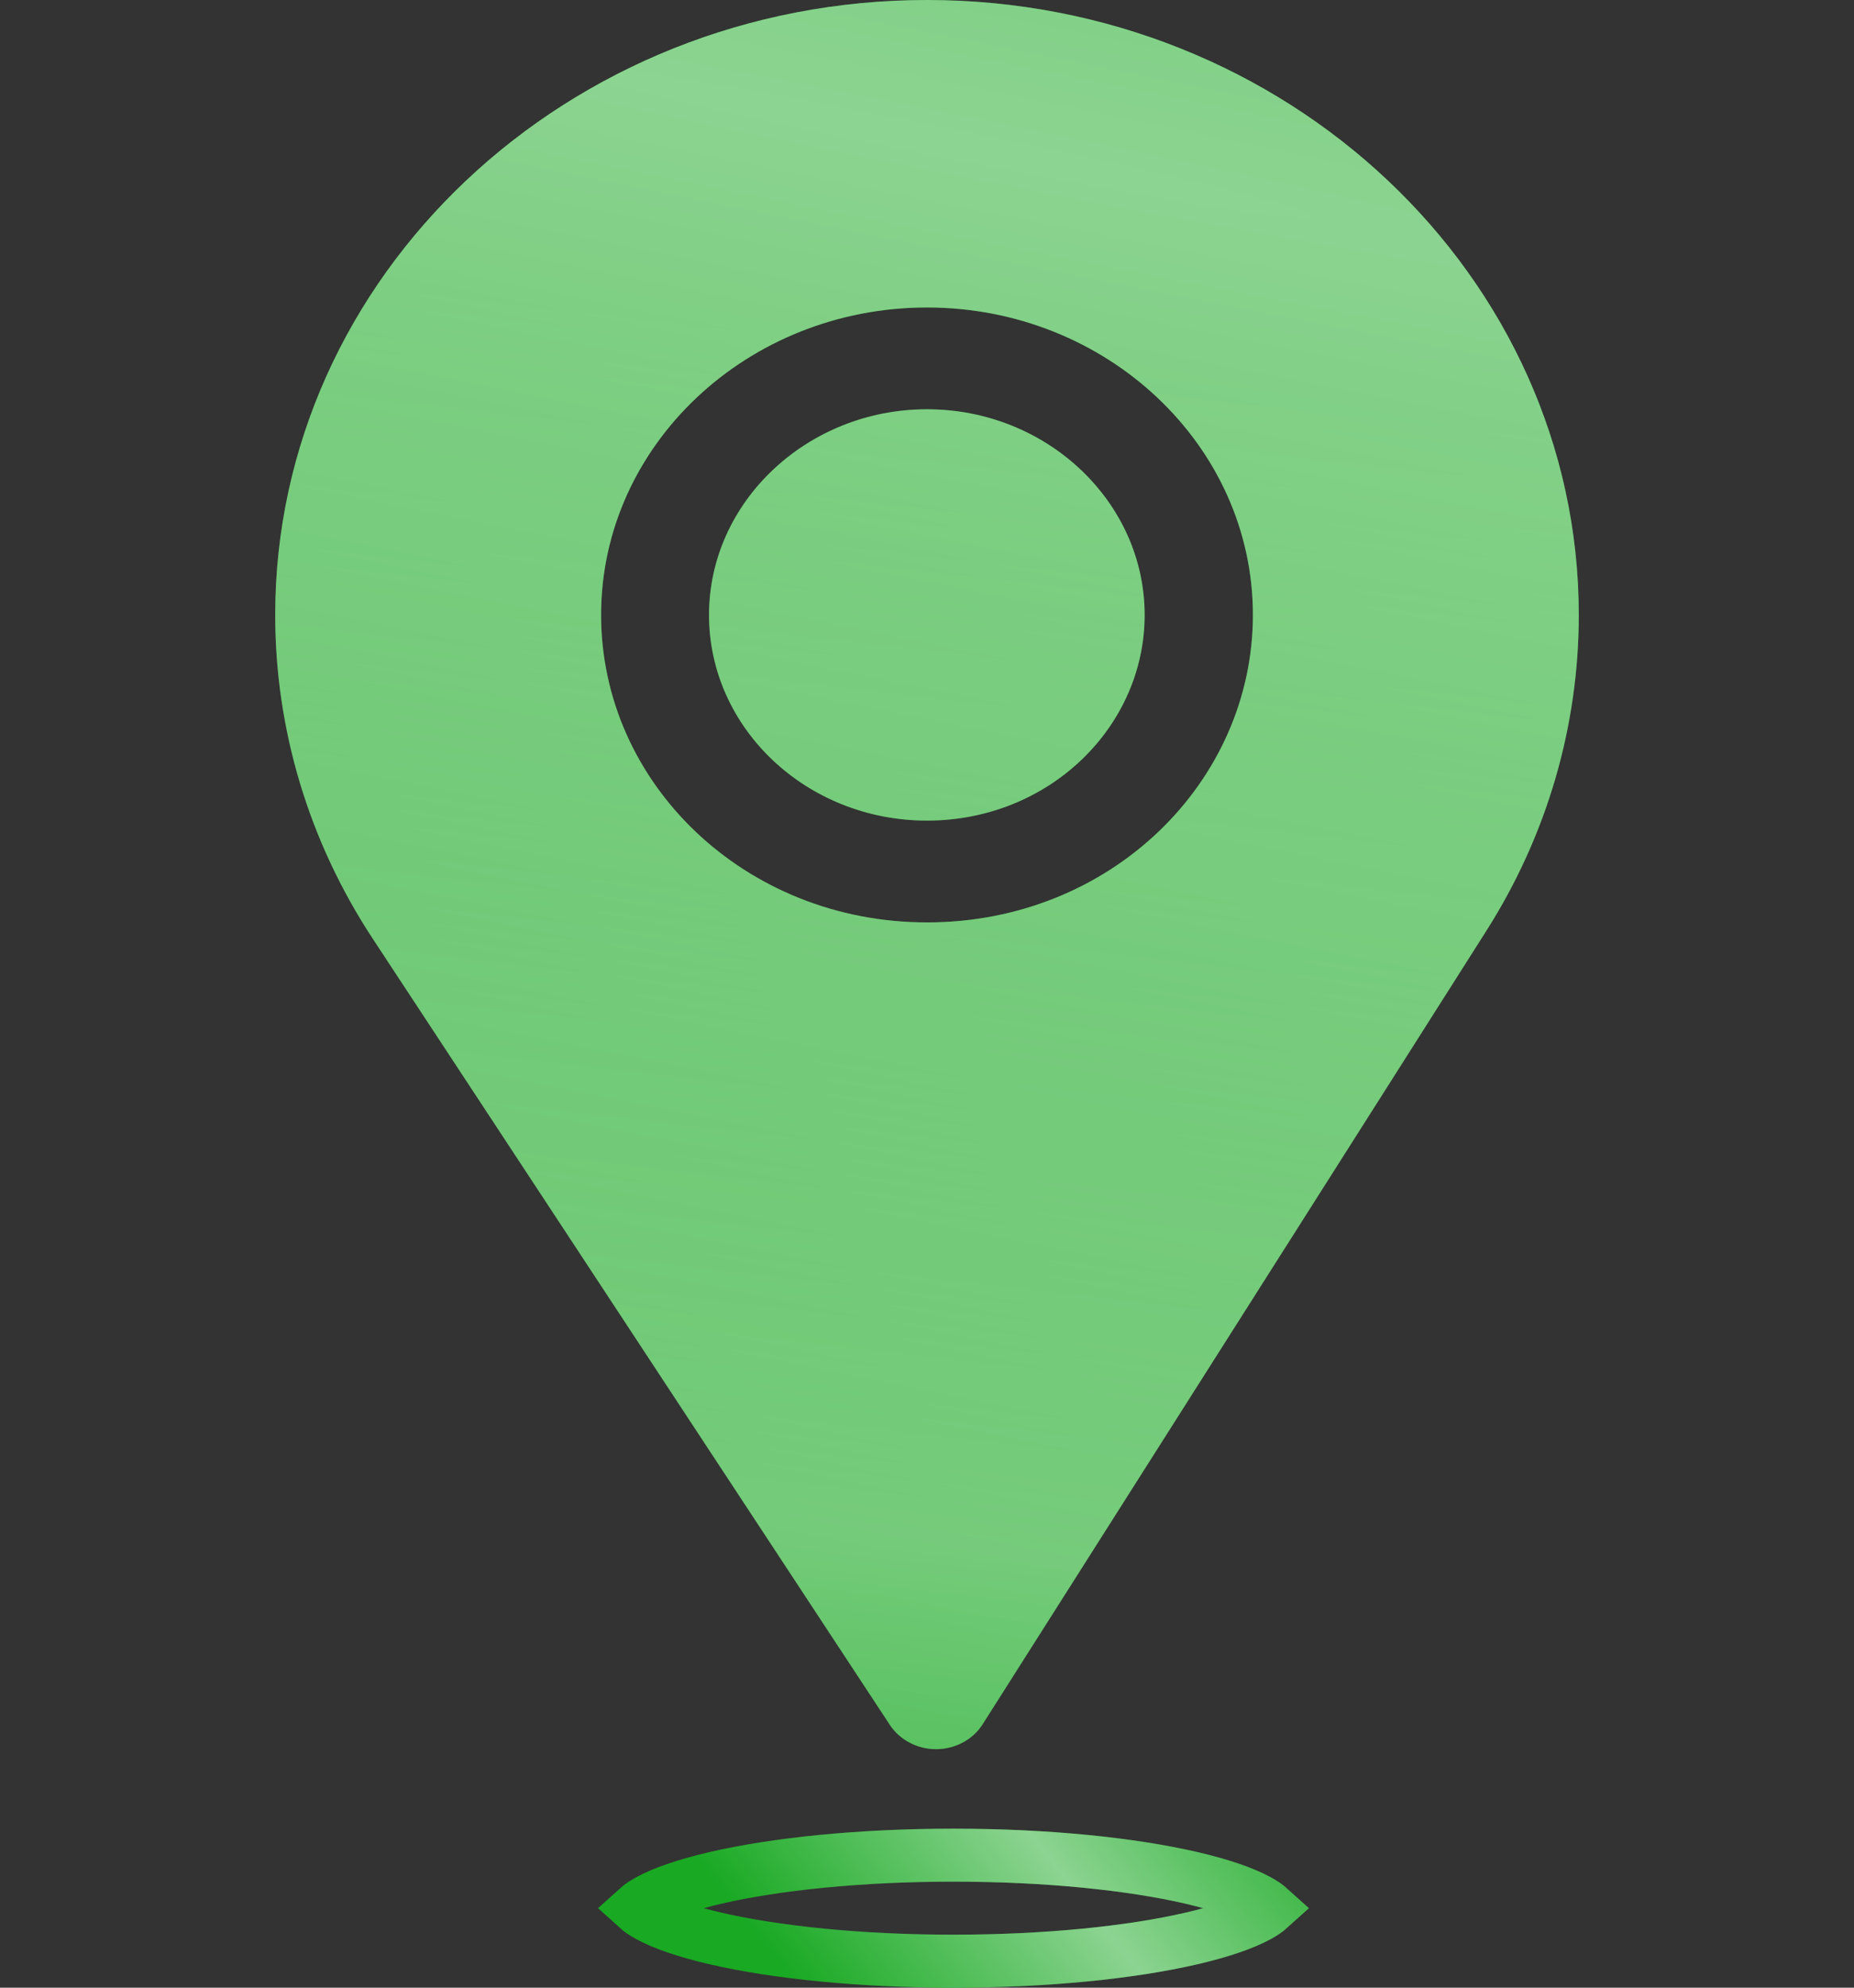
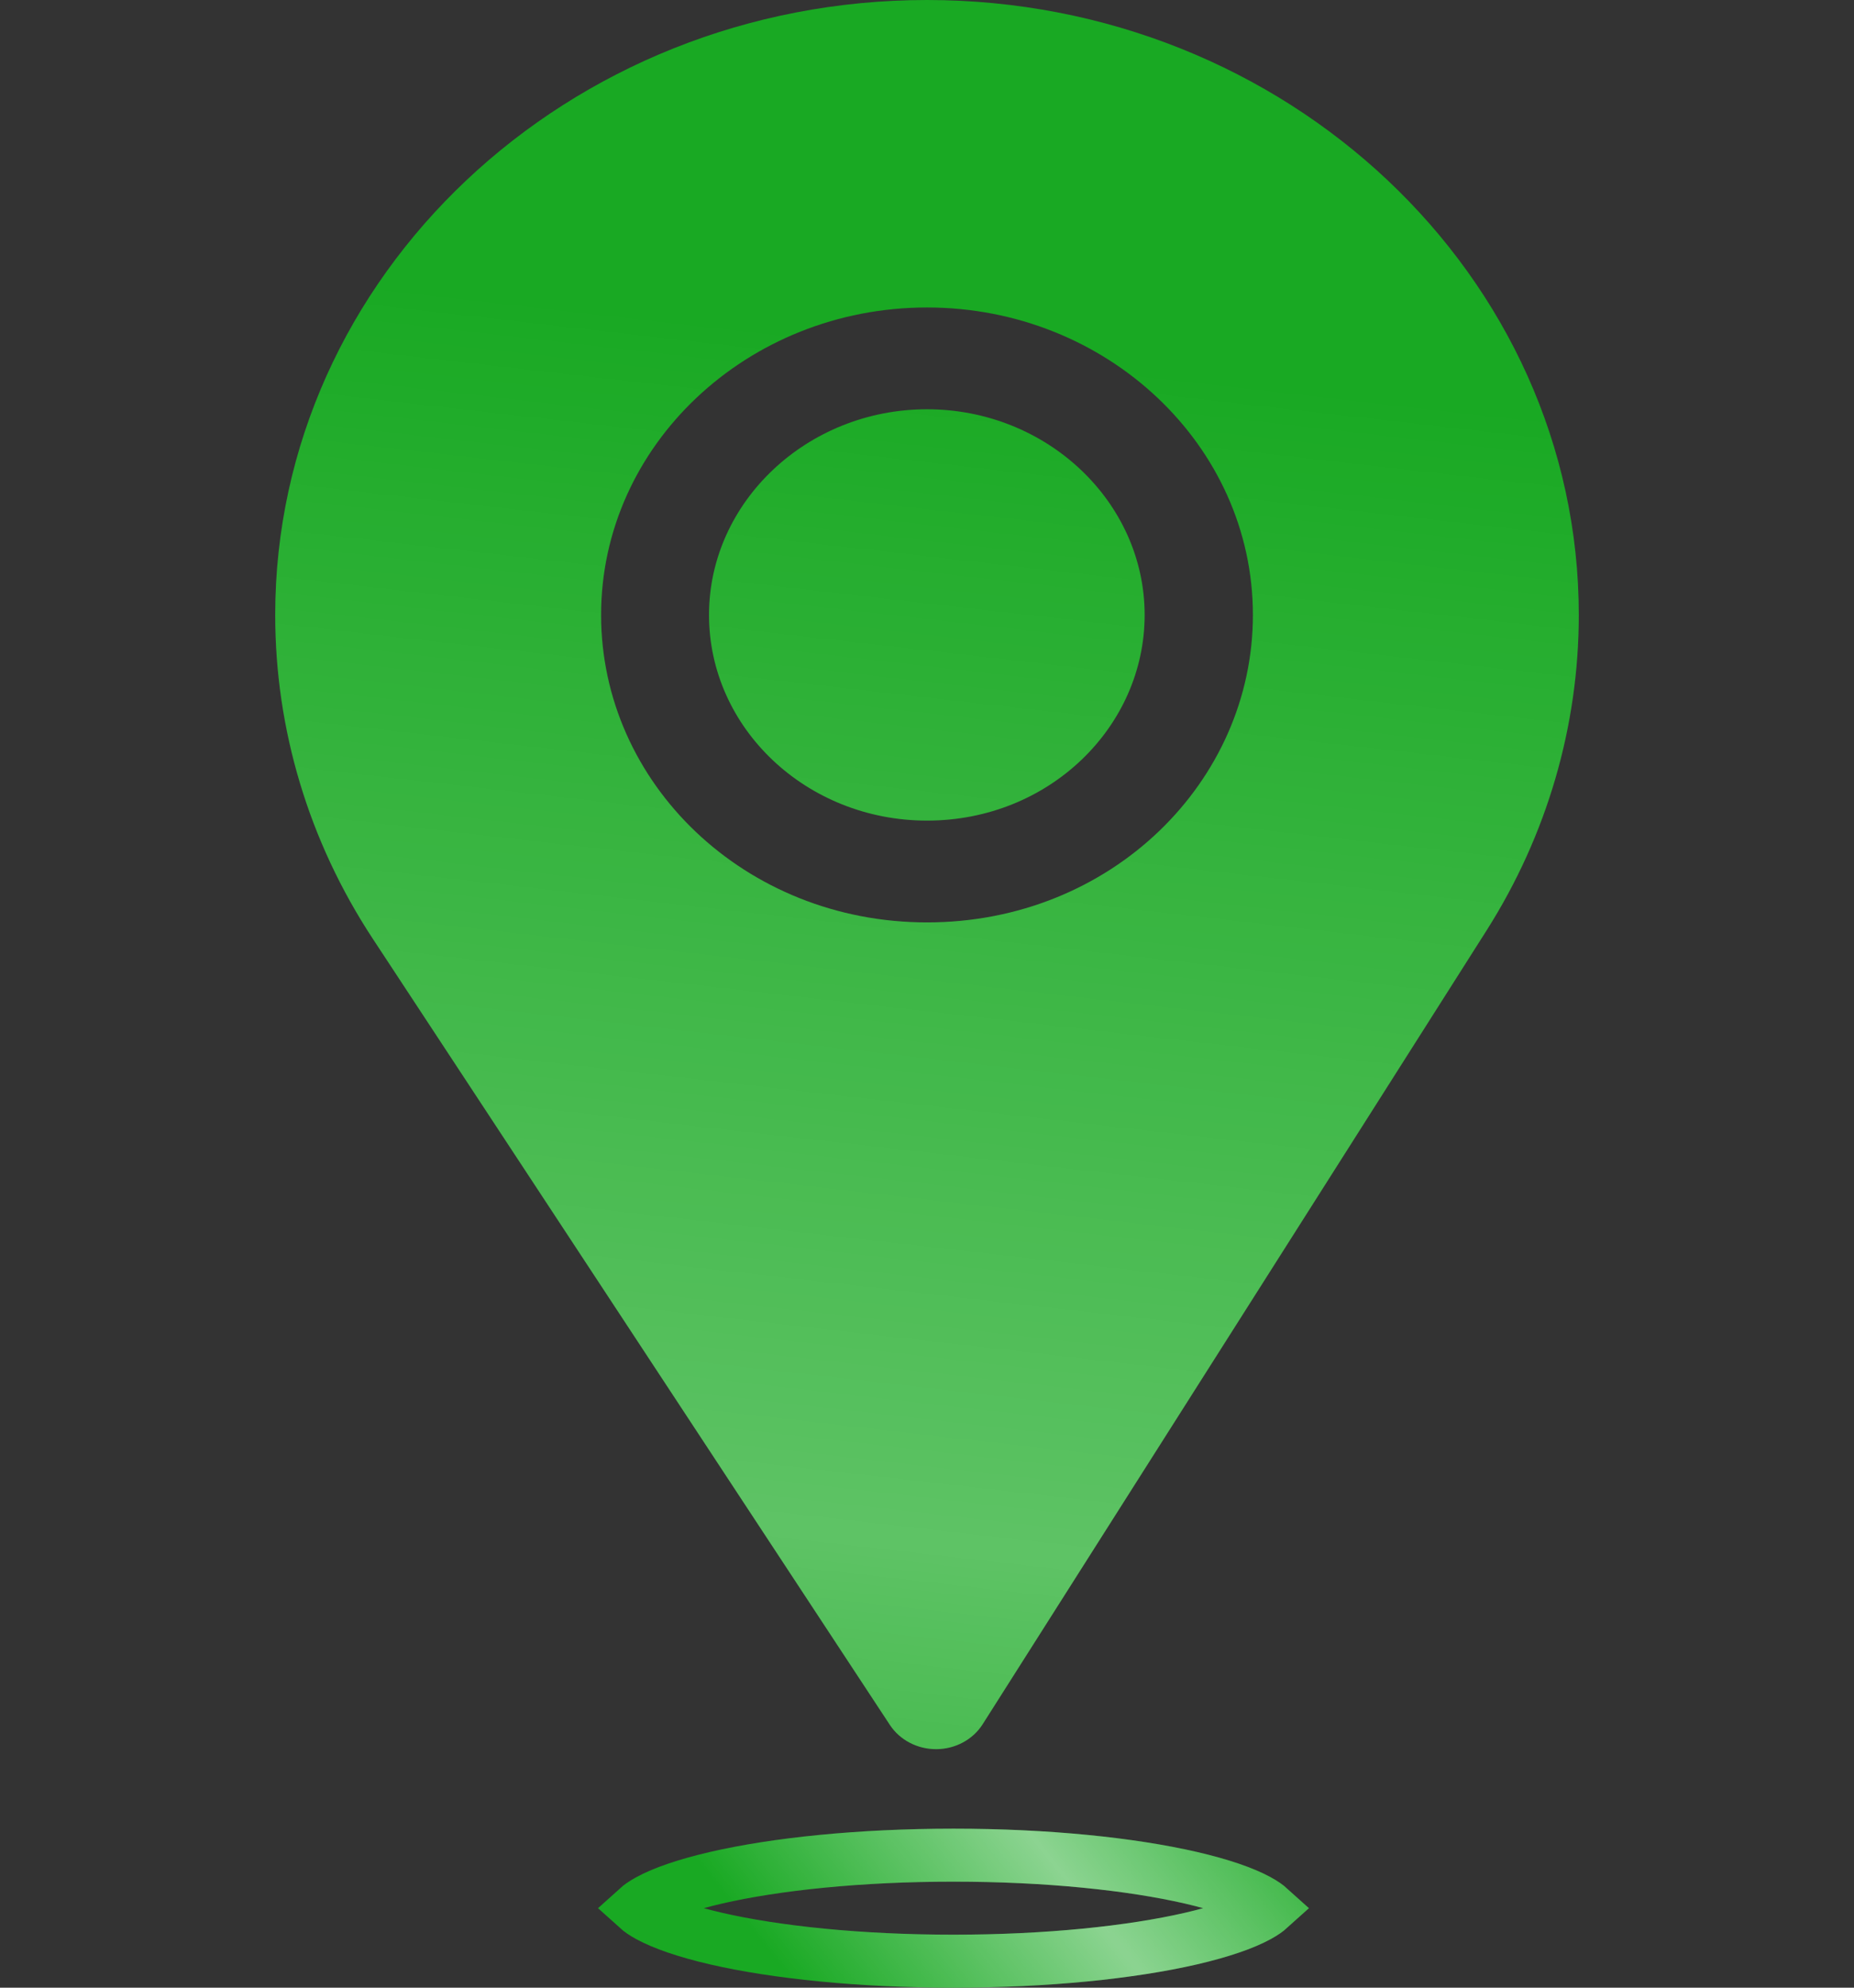
<svg xmlns="http://www.w3.org/2000/svg" width="70" height="75" viewBox="0 0 70 75" fill="none">
  <rect x="0" y="0" width="70" height="75" fill="#333333" stroke="none" />
  <path fill-rule="evenodd" clip-rule="evenodd" d="M10.391 23.203C10.391 10.409 21.43 0 35 0C48.57 0 59.609 10.409 59.609 23.203C59.609 27.398 58.409 31.508 56.138 35.091L37.101 65.06C36.734 65.638 36.073 65.995 35.358 66H35.342C34.633 66 33.973 65.654 33.599 65.086L14.064 35.404C11.661 31.744 10.391 27.526 10.391 23.203ZM22.695 23.203C22.695 16.806 28.215 11.602 35 11.602C41.785 11.602 47.305 16.806 47.305 23.203C47.305 29.489 41.959 34.805 35 34.805C28.125 34.805 22.695 29.559 22.695 23.203ZM26.77 23.203C26.77 27.479 30.453 30.963 35 30.963C39.619 30.963 43.217 27.416 43.217 23.203C43.217 18.938 39.523 15.443 35 15.443C30.477 15.443 26.77 18.938 26.77 23.203Z" fill="#19A923" />
  <path fill-rule="evenodd" clip-rule="evenodd" d="M10.391 23.203C10.391 10.409 21.43 0 35 0C48.57 0 59.609 10.409 59.609 23.203C59.609 27.398 58.409 31.508 56.138 35.091L37.101 65.06C36.734 65.638 36.073 65.995 35.358 66H35.342C34.633 66 33.973 65.654 33.599 65.086L14.064 35.404C11.661 31.744 10.391 27.526 10.391 23.203ZM22.695 23.203C22.695 16.806 28.215 11.602 35 11.602C41.785 11.602 47.305 16.806 47.305 23.203C47.305 29.489 41.959 34.805 35 34.805C28.125 34.805 22.695 29.559 22.695 23.203ZM26.77 23.203C26.77 27.479 30.453 30.963 35 30.963C39.619 30.963 43.217 27.416 43.217 23.203C43.217 18.938 39.523 15.443 35 15.443C30.477 15.443 26.77 18.938 26.77 23.203Z" fill="url(#paint0_linear_52_1266)" fill-opacity="0.3" />
-   <path fill-rule="evenodd" clip-rule="evenodd" d="M10.391 23.203C10.391 10.409 21.43 0 35 0C48.57 0 59.609 10.409 59.609 23.203C59.609 27.398 58.409 31.508 56.138 35.091L37.101 65.06C36.734 65.638 36.073 65.995 35.358 66H35.342C34.633 66 33.973 65.654 33.599 65.086L14.064 35.404C11.661 31.744 10.391 27.526 10.391 23.203ZM22.695 23.203C22.695 16.806 28.215 11.602 35 11.602C41.785 11.602 47.305 16.806 47.305 23.203C47.305 29.489 41.959 34.805 35 34.805C28.125 34.805 22.695 29.559 22.695 23.203ZM26.77 23.203C26.77 27.479 30.453 30.963 35 30.963C39.619 30.963 43.217 27.416 43.217 23.203C43.217 18.938 39.523 15.443 35 15.443C30.477 15.443 26.77 18.938 26.77 23.203Z" fill="url(#paint1_radial_52_1266)" fill-opacity="0.5" />
  <path d="M47.499 71.71C47.71 71.825 47.846 71.925 47.929 72C47.846 72.075 47.71 72.175 47.499 72.29C46.957 72.586 46.105 72.884 44.968 73.147C42.708 73.668 39.537 74 36 74C32.463 74 29.292 73.668 27.032 73.147C25.895 72.884 25.043 72.586 24.501 72.29C24.29 72.175 24.154 72.075 24.071 72C24.154 71.925 24.29 71.825 24.501 71.71C25.043 71.414 25.895 71.116 27.032 70.853C29.292 70.332 32.463 70 36 70C39.537 70 42.708 70.332 44.968 70.853C46.105 71.116 46.957 71.414 47.499 71.71Z" stroke="#19A923" stroke-width="2" />
  <path d="M47.499 71.71C47.71 71.825 47.846 71.925 47.929 72C47.846 72.075 47.71 72.175 47.499 72.29C46.957 72.586 46.105 72.884 44.968 73.147C42.708 73.668 39.537 74 36 74C32.463 74 29.292 73.668 27.032 73.147C25.895 72.884 25.043 72.586 24.501 72.29C24.29 72.175 24.154 72.075 24.071 72C24.154 71.925 24.29 71.825 24.501 71.71C25.043 71.414 25.895 71.116 27.032 70.853C29.292 70.332 32.463 70 36 70C39.537 70 42.708 70.332 44.968 70.853C46.105 71.116 46.957 71.414 47.499 71.71Z" stroke="url(#paint2_radial_52_1266)" stroke-opacity="0.5" stroke-width="2" />
  <defs>
    <linearGradient id="paint0_linear_52_1266" x1="34" y1="85" x2="42.099" y2="13.807" gradientUnits="userSpaceOnUse">
      <stop stop-color="white" stop-opacity="0" />
      <stop offset="0.372" stop-color="white" />
      <stop offset="1" stop-color="white" stop-opacity="0" />
    </linearGradient>
    <radialGradient id="paint1_radial_52_1266" cx="0" cy="0" r="1" gradientUnits="userSpaceOnUse" gradientTransform="translate(41 6) rotate(102.232) scale(73.161 1478.37)">
      <stop stop-color="white" />
      <stop offset="1" stop-color="white" stop-opacity="0" />
    </radialGradient>
    <radialGradient id="paint2_radial_52_1266" cx="0" cy="0" r="1" gradientUnits="userSpaceOnUse" gradientTransform="translate(39.169 69.546) rotate(141.556) scale(10.454 496.842)">
      <stop stop-color="white" />
      <stop offset="1" stop-color="white" stop-opacity="0" />
    </radialGradient>
  </defs>
</svg>